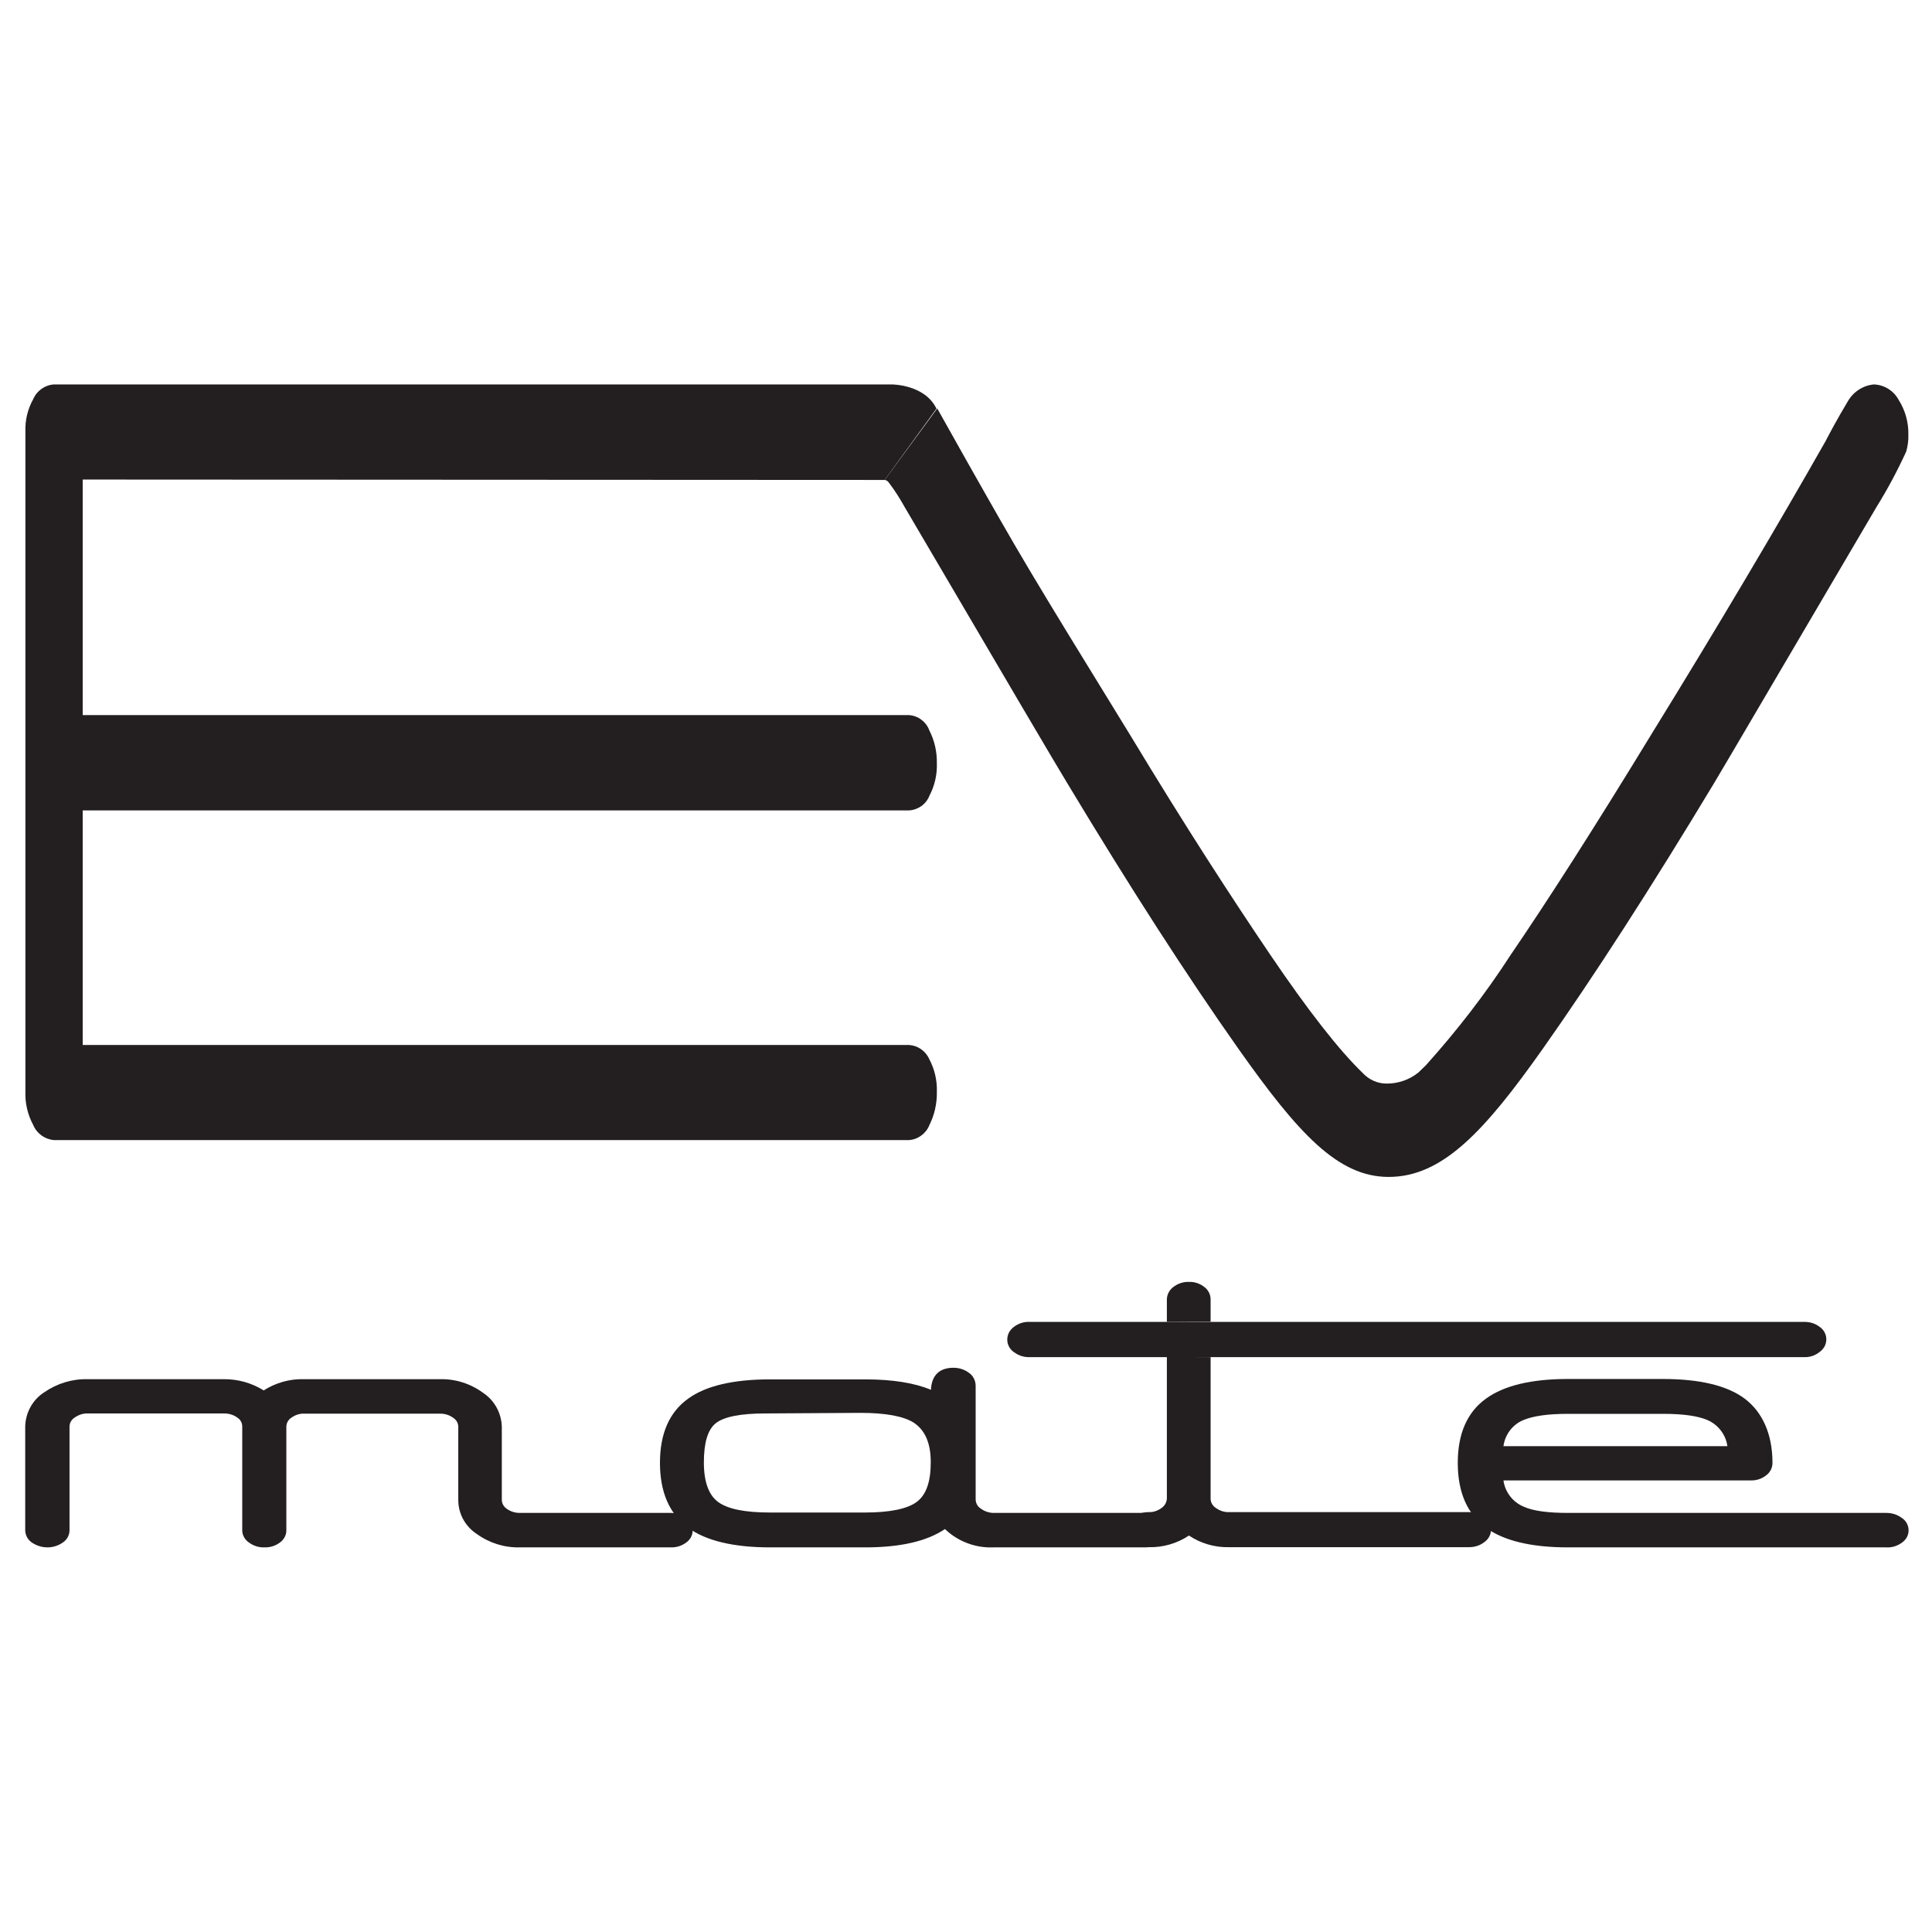
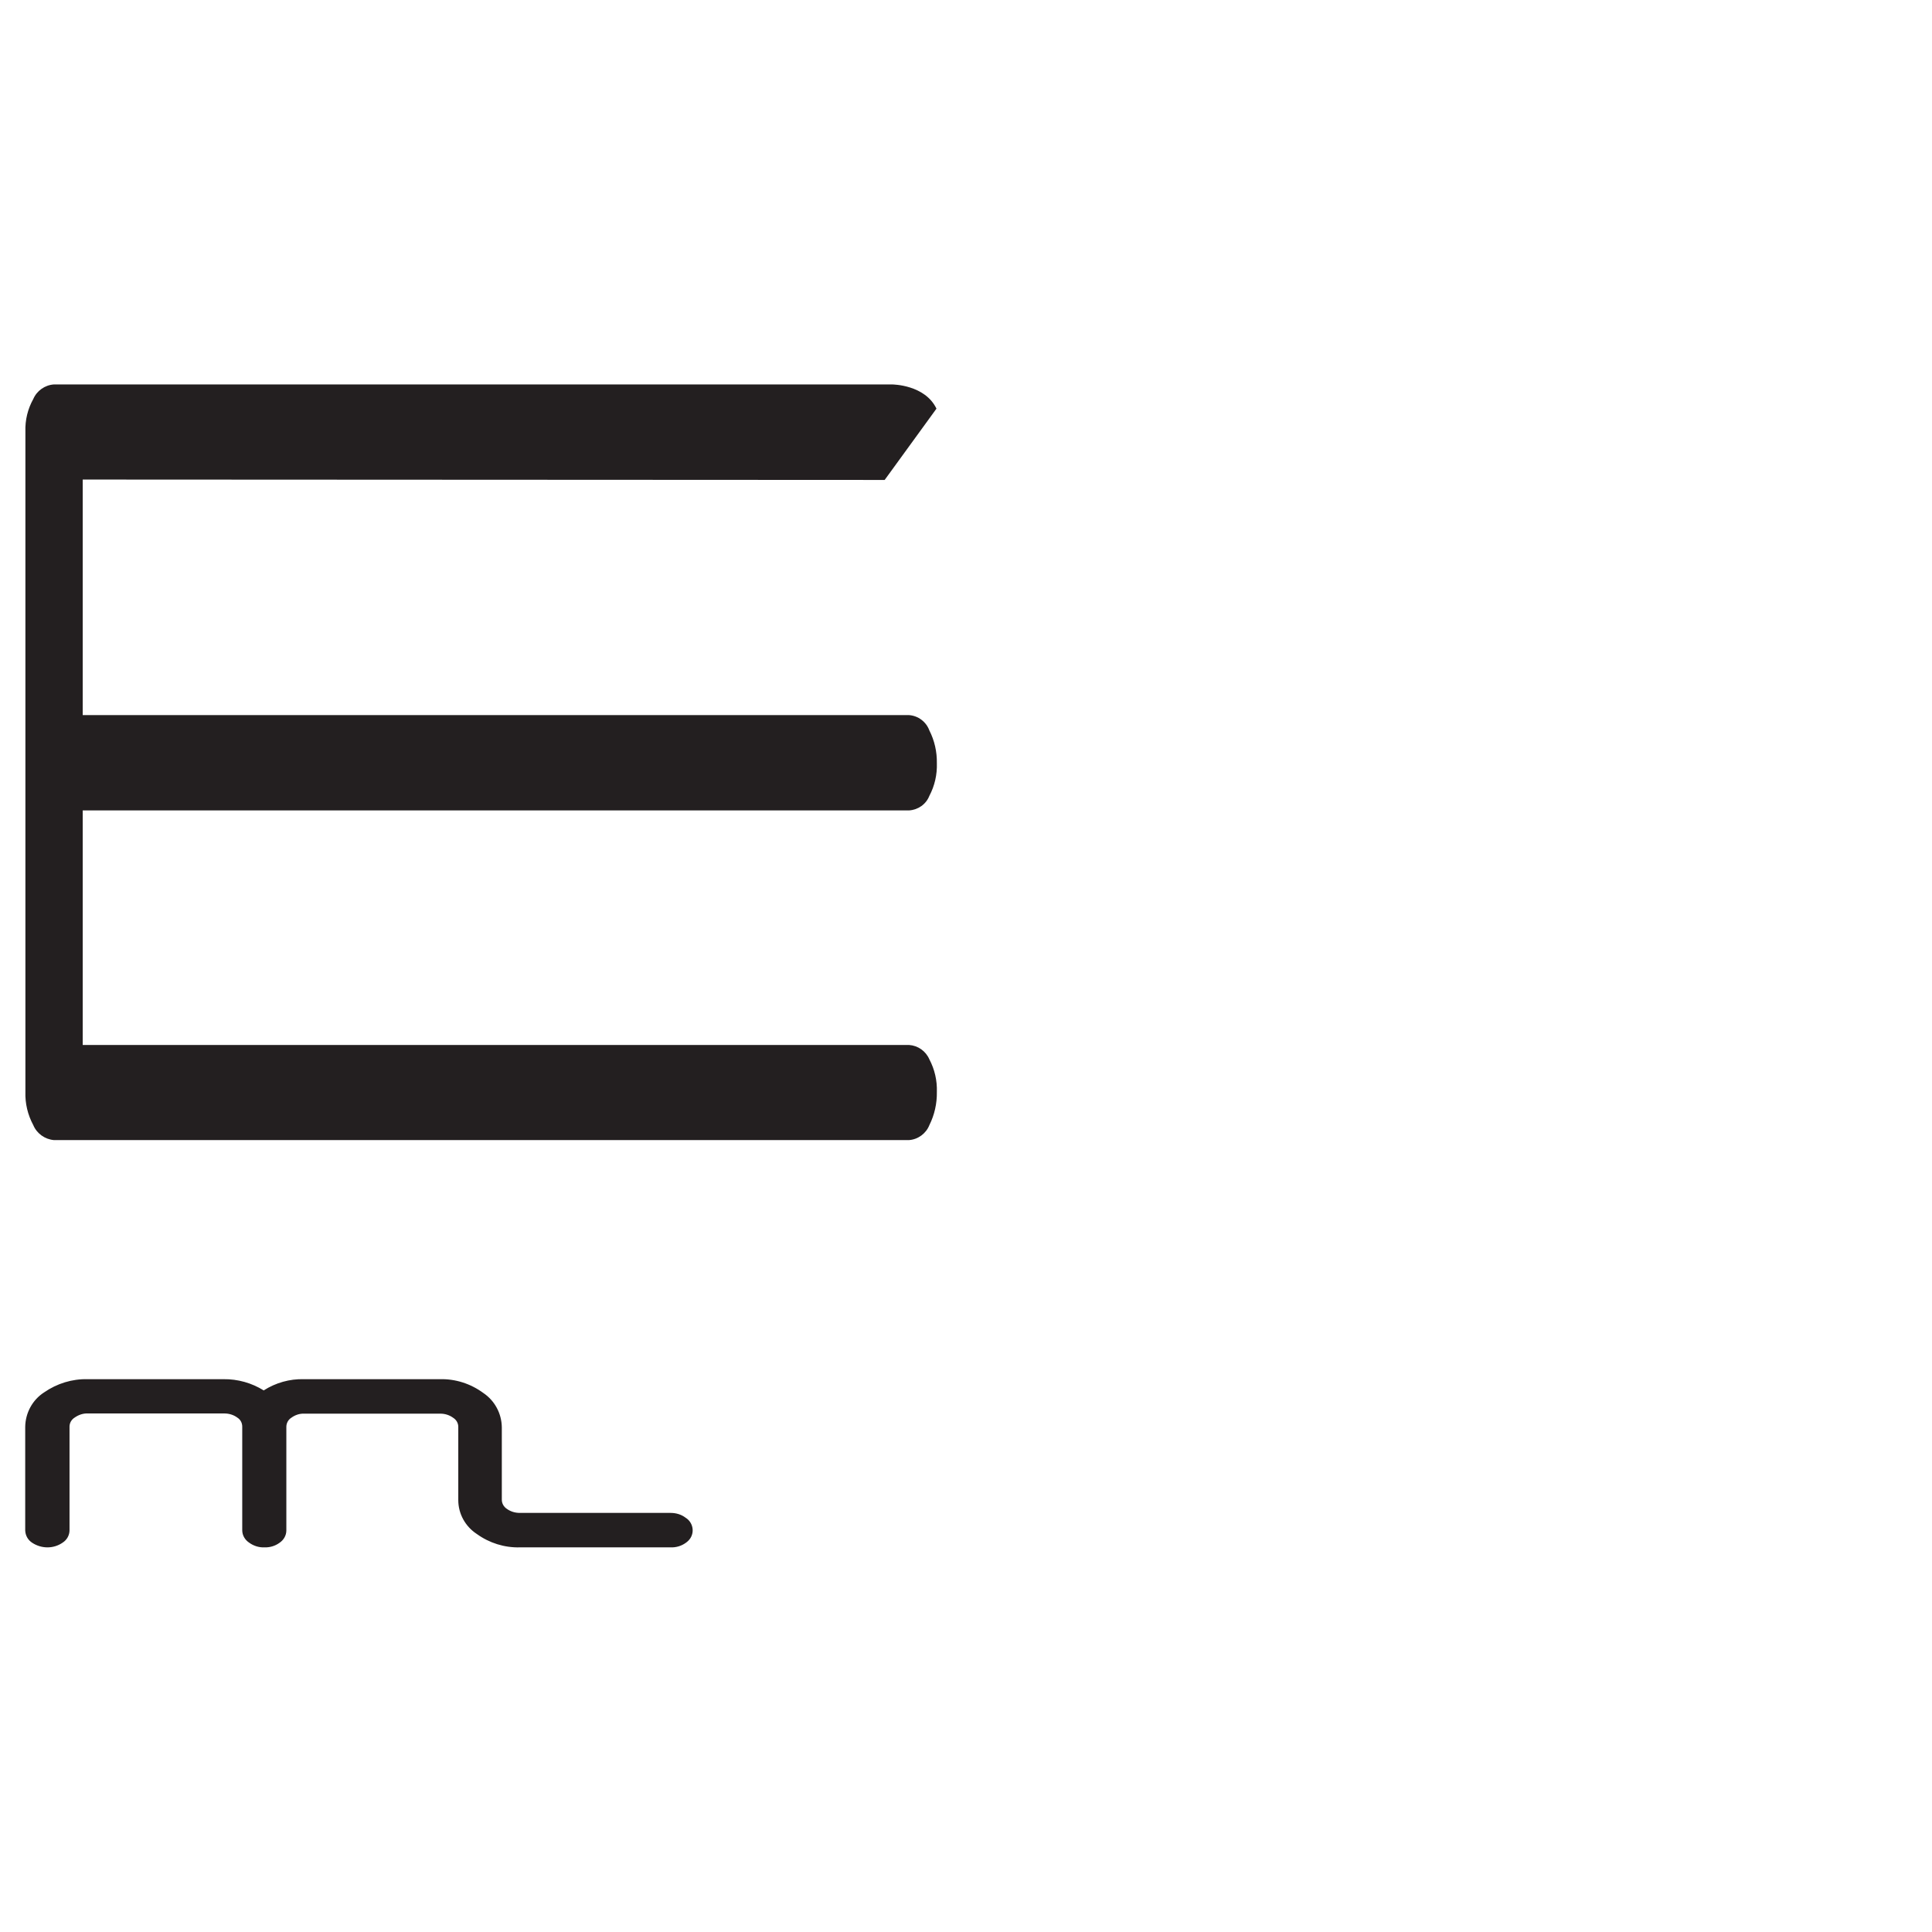
<svg xmlns="http://www.w3.org/2000/svg" version="1.1" id="Layer_1" x="0px" y="0px" viewBox="0 0 981 981" style="enable-background:new 0 0 981 981;" xml:space="preserve">
  <style type="text/css">
	.st0{fill:#231F20;}
</style>
  <path class="st0" d="M475.5,207.5c-5.8-12.1-22-12.3-22.7-12.3H27.4c-4.6,0.3-8.7,3.2-10.5,7.4c-2.8,5-4.2,10.7-4,16.5v335.3  c-0.2,5.9,1.2,11.7,4,16.9c1.8,4.3,5.9,7.2,10.5,7.6h434.1c4.6-0.3,8.7-3.3,10.4-7.6c2.6-5.2,3.9-11,3.8-16.8  c0.2-5.8-1.1-11.5-3.8-16.6c-1.8-4.2-5.8-7-10.3-7.3H42V411.5h419.6c4.6-0.3,8.6-3.1,10.3-7.4c2.7-5.1,4-10.8,3.8-16.6  c0.1-5.8-1.2-11.5-3.8-16.6c-1.6-4.4-5.7-7.5-10.4-7.8H42V243.5l407.2,0.2" />
-   <path class="st0" d="M449.2,243.7c0.8,0.1,1.5,0.5,2,1.2c3,3.9,5.6,8,8,12.3c51.2,87.3,78.3,133.3,82.8,140.6  c31.7,52.7,60.9,98,86.8,134.7c30.5,43.2,50.6,65.1,76.3,65.1l0,0c27.2,0,48.5-22.9,78.3-65.1c25.9-36.7,55.1-82,86.8-134.6  c5-8.3,34.3-58.3,82.7-140.6c5.6-9,10.6-18.4,15-28c0.8-2.8,1.2-5.7,1.1-8.7c0.1-6.2-1.6-12.3-4.9-17.5c-2.5-4.7-7.3-7.7-12.6-7.9  c-5.5,0.5-10.4,3.7-13.2,8.5c-5.4,9-9,15.8-11.4,20.4c-24.2,42.6-53.8,92.7-88.6,149.1c-28,45.9-52,83.5-71.2,111.6  c-12.8,19.8-27.2,38.4-42.9,55.9l-4,3.9c-4.5,3.6-10.1,5.6-15.9,5.6c-4.8,0.1-9.3-2-12.5-5.5c-11.8-11.4-27.5-31.4-46.8-59.9  c-19.3-28.5-43.1-65.1-71.1-111.5c-52.7-85.7-55-89.7-83.4-139.9l-14.6-26" />
  <path class="st0" d="M340.5,785.7H264c-7.9,0.2-15.5-2.2-21.9-6.8c-5.8-3.8-9.4-10.2-9.4-17.2v-37.2c0-1.9-1-3.6-2.6-4.6  c-1.9-1.4-4.2-2.1-6.5-2.1h-69.1c-2.4-0.1-4.7,0.7-6.6,2.1c-1.6,1-2.5,2.8-2.5,4.6v52.6c0,2.6-1.4,4.9-3.5,6.3  c-2.2,1.6-4.9,2.4-7.7,2.3c-2.8,0.1-5.5-0.8-7.7-2.4c-2.1-1.4-3.5-3.7-3.5-6.3v-52.6c0-1.9-0.9-3.6-2.5-4.6  c-1.9-1.4-4.2-2.1-6.6-2.1H44.6c-2.4-0.1-4.7,0.7-6.7,2.1c-1.6,1-2.6,2.7-2.6,4.6v52.6c0,2.5-1.3,4.9-3.5,6.3  c-2.3,1.6-5,2.4-7.7,2.4c-2.7,0-5.4-0.8-7.7-2.3c-2.2-1.4-3.5-3.7-3.6-6.3v-52.6c0.1-7.1,3.7-13.7,9.6-17.5  c6.5-4.5,14.2-6.9,22.1-6.7h69c7.2-0.1,14.3,1.9,20.4,5.7c6.1-3.9,13.2-5.9,20.4-5.7h69.1c7.9-0.2,15.6,2.3,22,7  c5.8,3.9,9.3,10.4,9.4,17.4v36.8c0,1.9,1,3.6,2.5,4.6c1.9,1.4,4.2,2.1,6.6,2.1h76.6c2.8,0,5.5,0.8,7.7,2.5c3.5,2.2,4.6,6.9,2.3,10.4  c-0.6,0.9-1.4,1.7-2.3,2.3C346,785,343.3,785.8,340.5,785.7z" />
-   <path class="st0" d="M580.9,785.7h-76.4c-9.2,0.4-18.1-3-24.7-9.3c-9.1,6.2-22.7,9.3-40.4,9.3h-48.5c-18.5,0-32.6-3.4-41.5-10  c-9.5-7-14.3-18.1-14.3-32.9c0-14.9,4.8-25.8,14.3-32.6c8.9-6.5,22.9-9.8,41.5-9.8h48.4c13.9,0,25.1,1.8,33.4,5.3  c0.3-7.3,4.3-11.2,11.4-11.2c2.8,0,5.5,0.8,7.8,2.5c2.1,1.4,3.4,3.8,3.5,6.4v57.9c0,1.9,1,3.7,2.6,4.7c1.9,1.4,4.2,2.2,6.5,2.2h76.4  c2.8,0,5.5,0.9,7.7,2.5c3.5,2.2,4.6,6.9,2.4,10.4c-0.6,1-1.4,1.8-2.4,2.4C586.4,785,583.7,785.8,580.9,785.7z M388.5,717.7  c-12.5,0-21,1.7-25.1,5s-6,10-6,19.9s2.5,16.6,7.3,20.1c4.8,3.5,13.5,5.3,26.1,5.3h48.4c12.5,0,21.5-1.8,26.3-5.4  c4.8-3.6,7.1-10.2,7.1-20.1c0-9.8-2.9-16.3-8.6-20.1c-5.2-3.3-14.3-5-27.1-5L388.5,717.7z" />
-   <path class="st0" d="M614.7,689.1V761c0,1.9,1.1,3.7,2.7,4.7c1.9,1.4,4.3,2.2,6.7,2.1h121.8c2.8,0,5.5,0.8,7.7,2.5  c2.2,1.4,3.5,3.8,3.5,6.3c0,2.6-1.3,5-3.5,6.5c-2.2,1.7-4.9,2.5-7.7,2.5H624.1c-7.2,0.2-14.4-1.9-20.4-5.9c-6,4-13.2,6.1-20.4,5.9  c-2.8,0.1-5.5-0.8-7.8-2.5c-2.1-1.5-3.4-3.9-3.4-6.5c0.1-2.5,1.3-4.9,3.4-6.3c2.3-1.7,5-2.5,7.8-2.5c2.3,0.1,4.6-0.7,6.5-2.1  c1.6-1.1,2.6-2.9,2.7-4.8v-71.9 M592.5,671.2v-11.3c0-2.6,1.3-5,3.4-6.5c2.3-1.7,5-2.6,7.8-2.5c2.8-0.1,5.5,0.8,7.7,2.5  c2.1,1.5,3.3,3.9,3.3,6.4v11.3" />
-   <path class="st0" d="M916.2,689.1H522.7c-2.8,0.1-5.5-0.8-7.8-2.5c-3.6-2.4-4.5-7.2-2.1-10.8c0.6-0.8,1.3-1.6,2.1-2.1  c2.2-1.7,5-2.6,7.8-2.5h393.5c2.8,0,5.5,0.8,7.7,2.5c3.6,2.4,4.5,7.2,2.1,10.7c-0.6,0.8-1.3,1.6-2.1,2.1  C921.7,688.3,918.9,689.2,916.2,689.1z" />
-   <path class="st0" d="M957.6,785.7H796c-18.5,0-32.6-3.4-41.5-10c-9.5-7-14.3-18-14.3-32.9c0-14.8,4.8-25.8,14.3-32.6  c9-6.6,23-10,41.5-10h48.4c18.5,0,32.6,3.3,41.5,10s14.1,17.8,14.1,32.6c0,2.5-1.2,4.9-3.3,6.4c-2.2,1.7-4.9,2.6-7.7,2.5H763.4  c0.8,5.9,4.7,11,10.2,13.3c4.8,2.2,12.3,3.2,22.6,3.2h161.6c2.8,0,5.5,0.8,7.8,2.5c3.5,2.2,4.6,6.9,2.3,10.4  c-0.6,0.9-1.4,1.7-2.3,2.3C963.2,785.1,960.4,785.9,957.6,785.7z M763.4,734.3h113.7c-0.8-5.8-4.6-10.8-10-13.2  c-4.8-2.1-12.3-3.2-22.6-3.2H796c-10,0-17.7,1.1-22.6,3.2C768,723.4,764.2,728.4,763.4,734.3z" />
</svg>